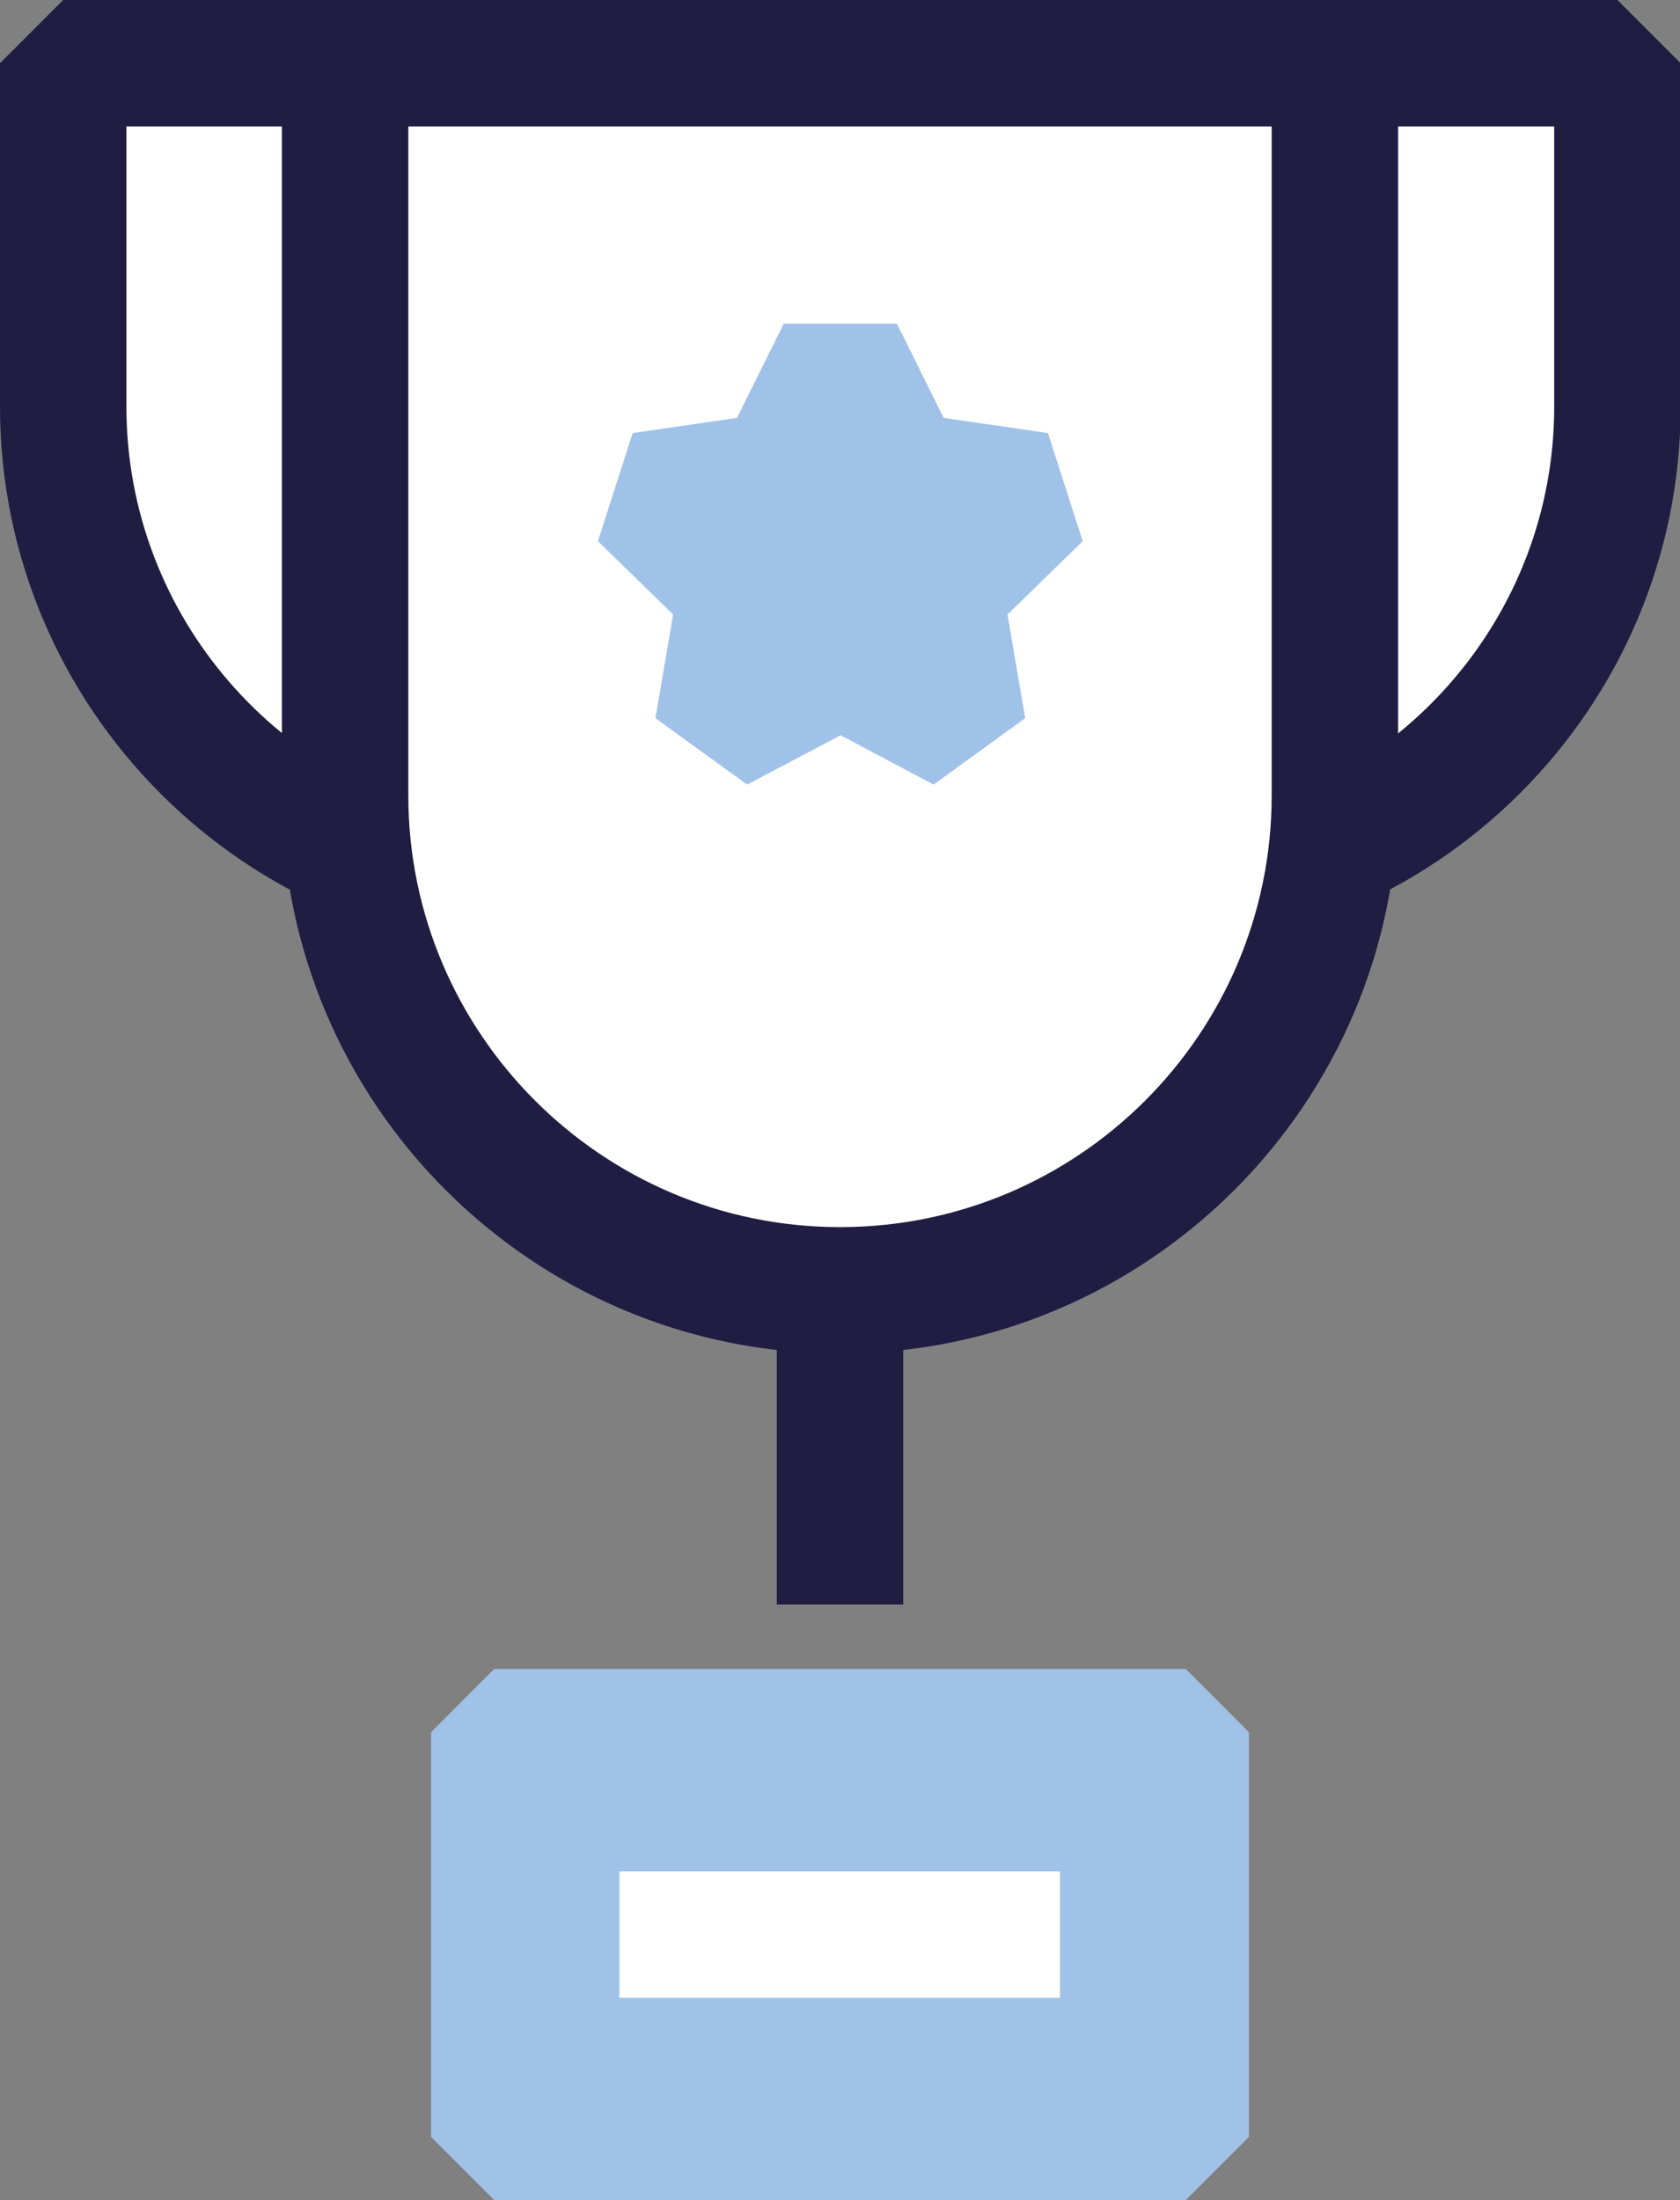
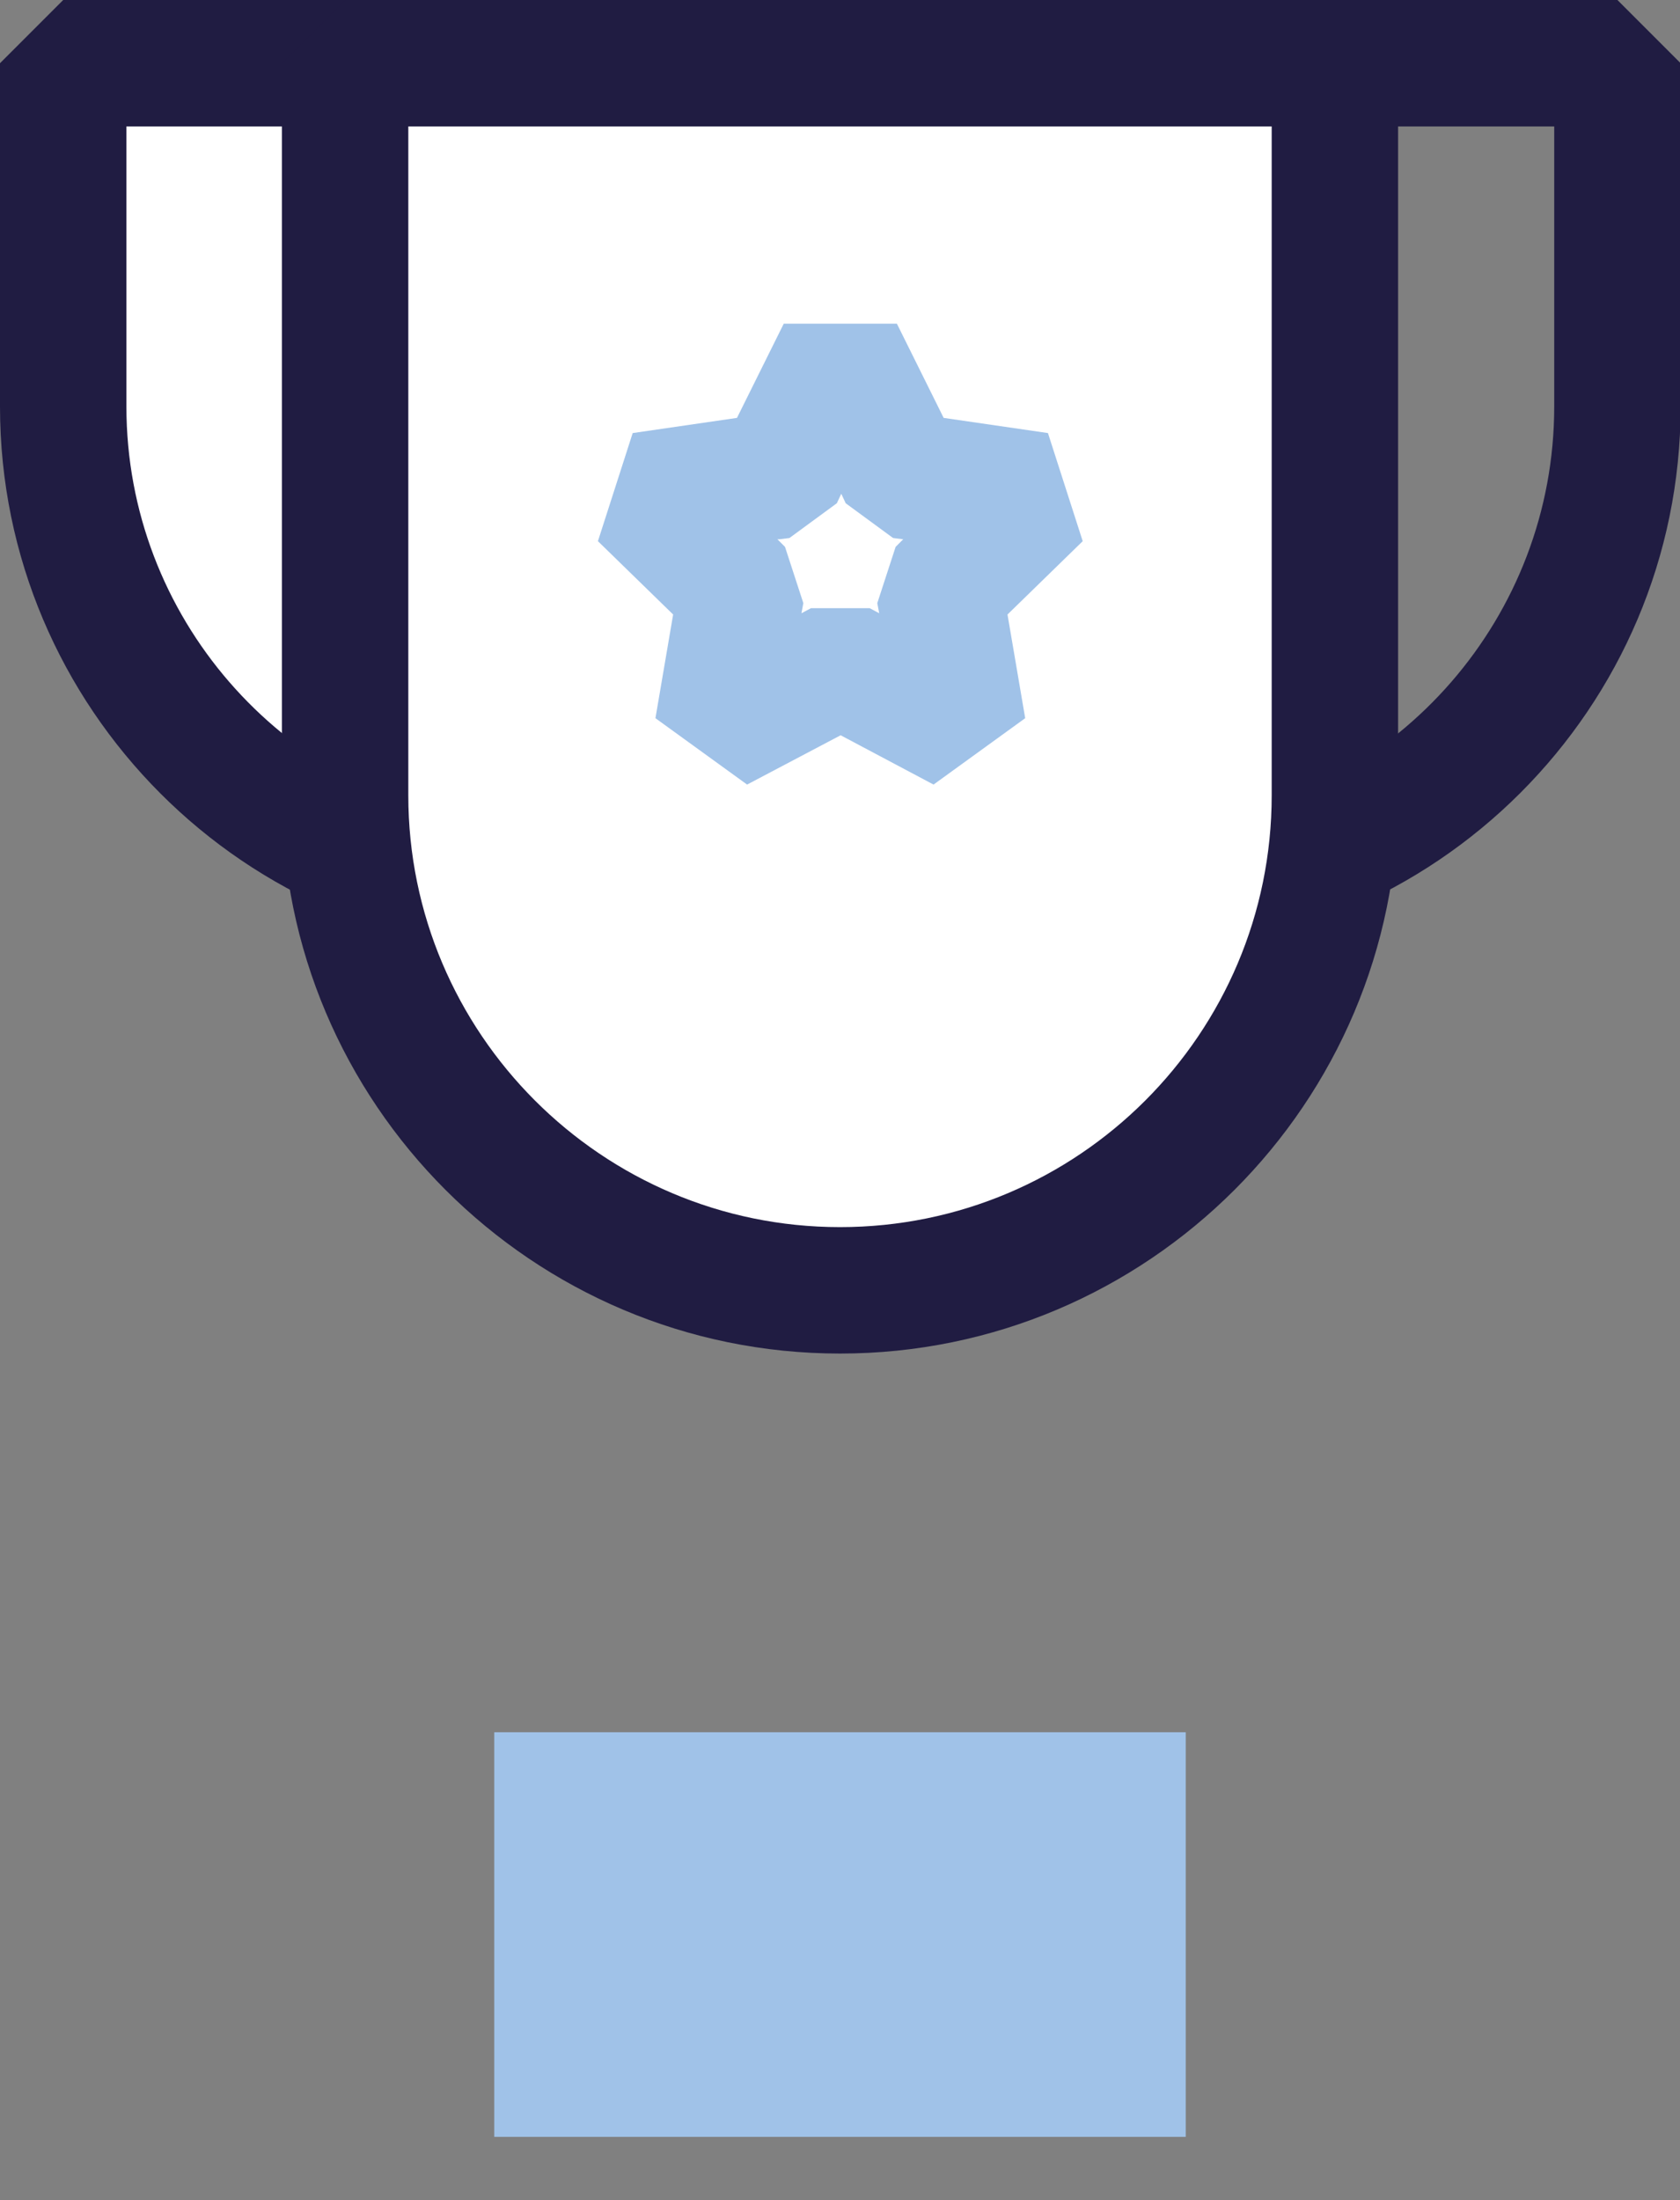
<svg xmlns="http://www.w3.org/2000/svg" id="_레이어_2" data-name="레이어 2" viewBox="0 0 26.58 34.8">
  <rect x="0" y="0" width="26.58" height="34.8" fill="#808080" stroke="none" />
  <defs>
    <style>
      .cls-1 {
        fill: #a0c2e8;
      }

      .cls-1, .cls-2, .cls-3 {
        stroke-width: 0px;
      }

      .cls-2 {
        fill: #201c42;
      }

      .cls-3 {
        fill: #fff;
      }
    </style>
  </defs>
  <g id="icons">
    <g>
      <path class="cls-3" d="M1,1h7.65v13.09h0c-4.22,0-7.65-3.43-7.65-7.65V1h0Z" />
      <path class="cls-2" d="M8.65,15.09C3.88,15.09,0,11.2,0,6.43V1L1,0h7.65l1,1v13.09l-1,1ZM2,2v4.43c0,3.33,2.46,6.1,5.65,6.58V2H2Z" />
    </g>
    <g>
-       <path class="cls-3" d="M25.58,1h0v13.09h-7.65v-5.43c0-4.22,3.43-7.65,7.65-7.65Z" transform="translate(43.51 15.09) rotate(-180)" />
      <path class="cls-2" d="M17.93,15.09l-1-1V1l1-1h7.66l1,1v5.43c0,4.77-3.88,8.65-8.66,8.65ZM18.93,2v11.01c3.2-.48,5.66-3.25,5.66-6.58V2h-5.66Z" />
    </g>
    <g>
-       <path class="cls-3" d="M5.46,1h15.66v11.58c0,4.32-3.51,7.83-7.83,7.83h0c-4.32,0-7.83-3.51-7.83-7.83V1h0Z" />
+       <path class="cls-3" d="M5.46,1h15.66v11.58c0,4.32-3.51,7.83-7.83,7.83c-4.32,0-7.83-3.51-7.83-7.83V1h0Z" />
      <path class="cls-2" d="M13.29,21.41c-4.87,0-8.83-3.96-8.83-8.83V1l1-1h15.66l1,1v11.58c0,4.87-3.96,8.83-8.83,8.83ZM6.46,2v10.58c0,3.76,3.06,6.83,6.83,6.83s6.83-3.06,6.83-6.83V2H6.46Z" />
    </g>
-     <rect class="cls-2" x="12.29" y="20.41" width="2" height="4.97" />
    <g>
-       <polygon class="cls-1" points="13.29 5.55 14.26 7.52 16.43 7.83 14.86 9.36 15.23 11.52 13.29 10.5 11.35 11.52 11.72 9.36 10.15 7.83 12.32 7.52 13.29 5.55" />
      <path class="cls-1" d="M11.82,12.41l-1.45-1.05.28-1.64-1.19-1.16.55-1.71,1.65-.24.74-1.49h1.79s.74,1.49.74,1.49l1.65.24.55,1.71-1.19,1.16.28,1.64-1.45,1.05-1.47-.78-1.48.78ZM12.3,8.53l.12.12.29.89-.03.16.15-.08h.93l.15.08-.03-.16.29-.89.12-.12-.16-.02-.75-.55-.07-.15-.07.15-.75.55-.16.02Z" />
    </g>
    <g>
      <rect class="cls-1" x="7.82" y="27.4" width="10.94" height="6.4" />
-       <path class="cls-1" d="M18.76,34.8H7.82l-1-1v-6.4l1-1h10.94l1,1v6.4l-1,1ZM8.82,32.8h8.94v-4.4h-8.94v4.4Z" />
    </g>
-     <rect class="cls-3" x="9.8" y="29.6" width="6.97" height="2" />
  </g>
</svg>